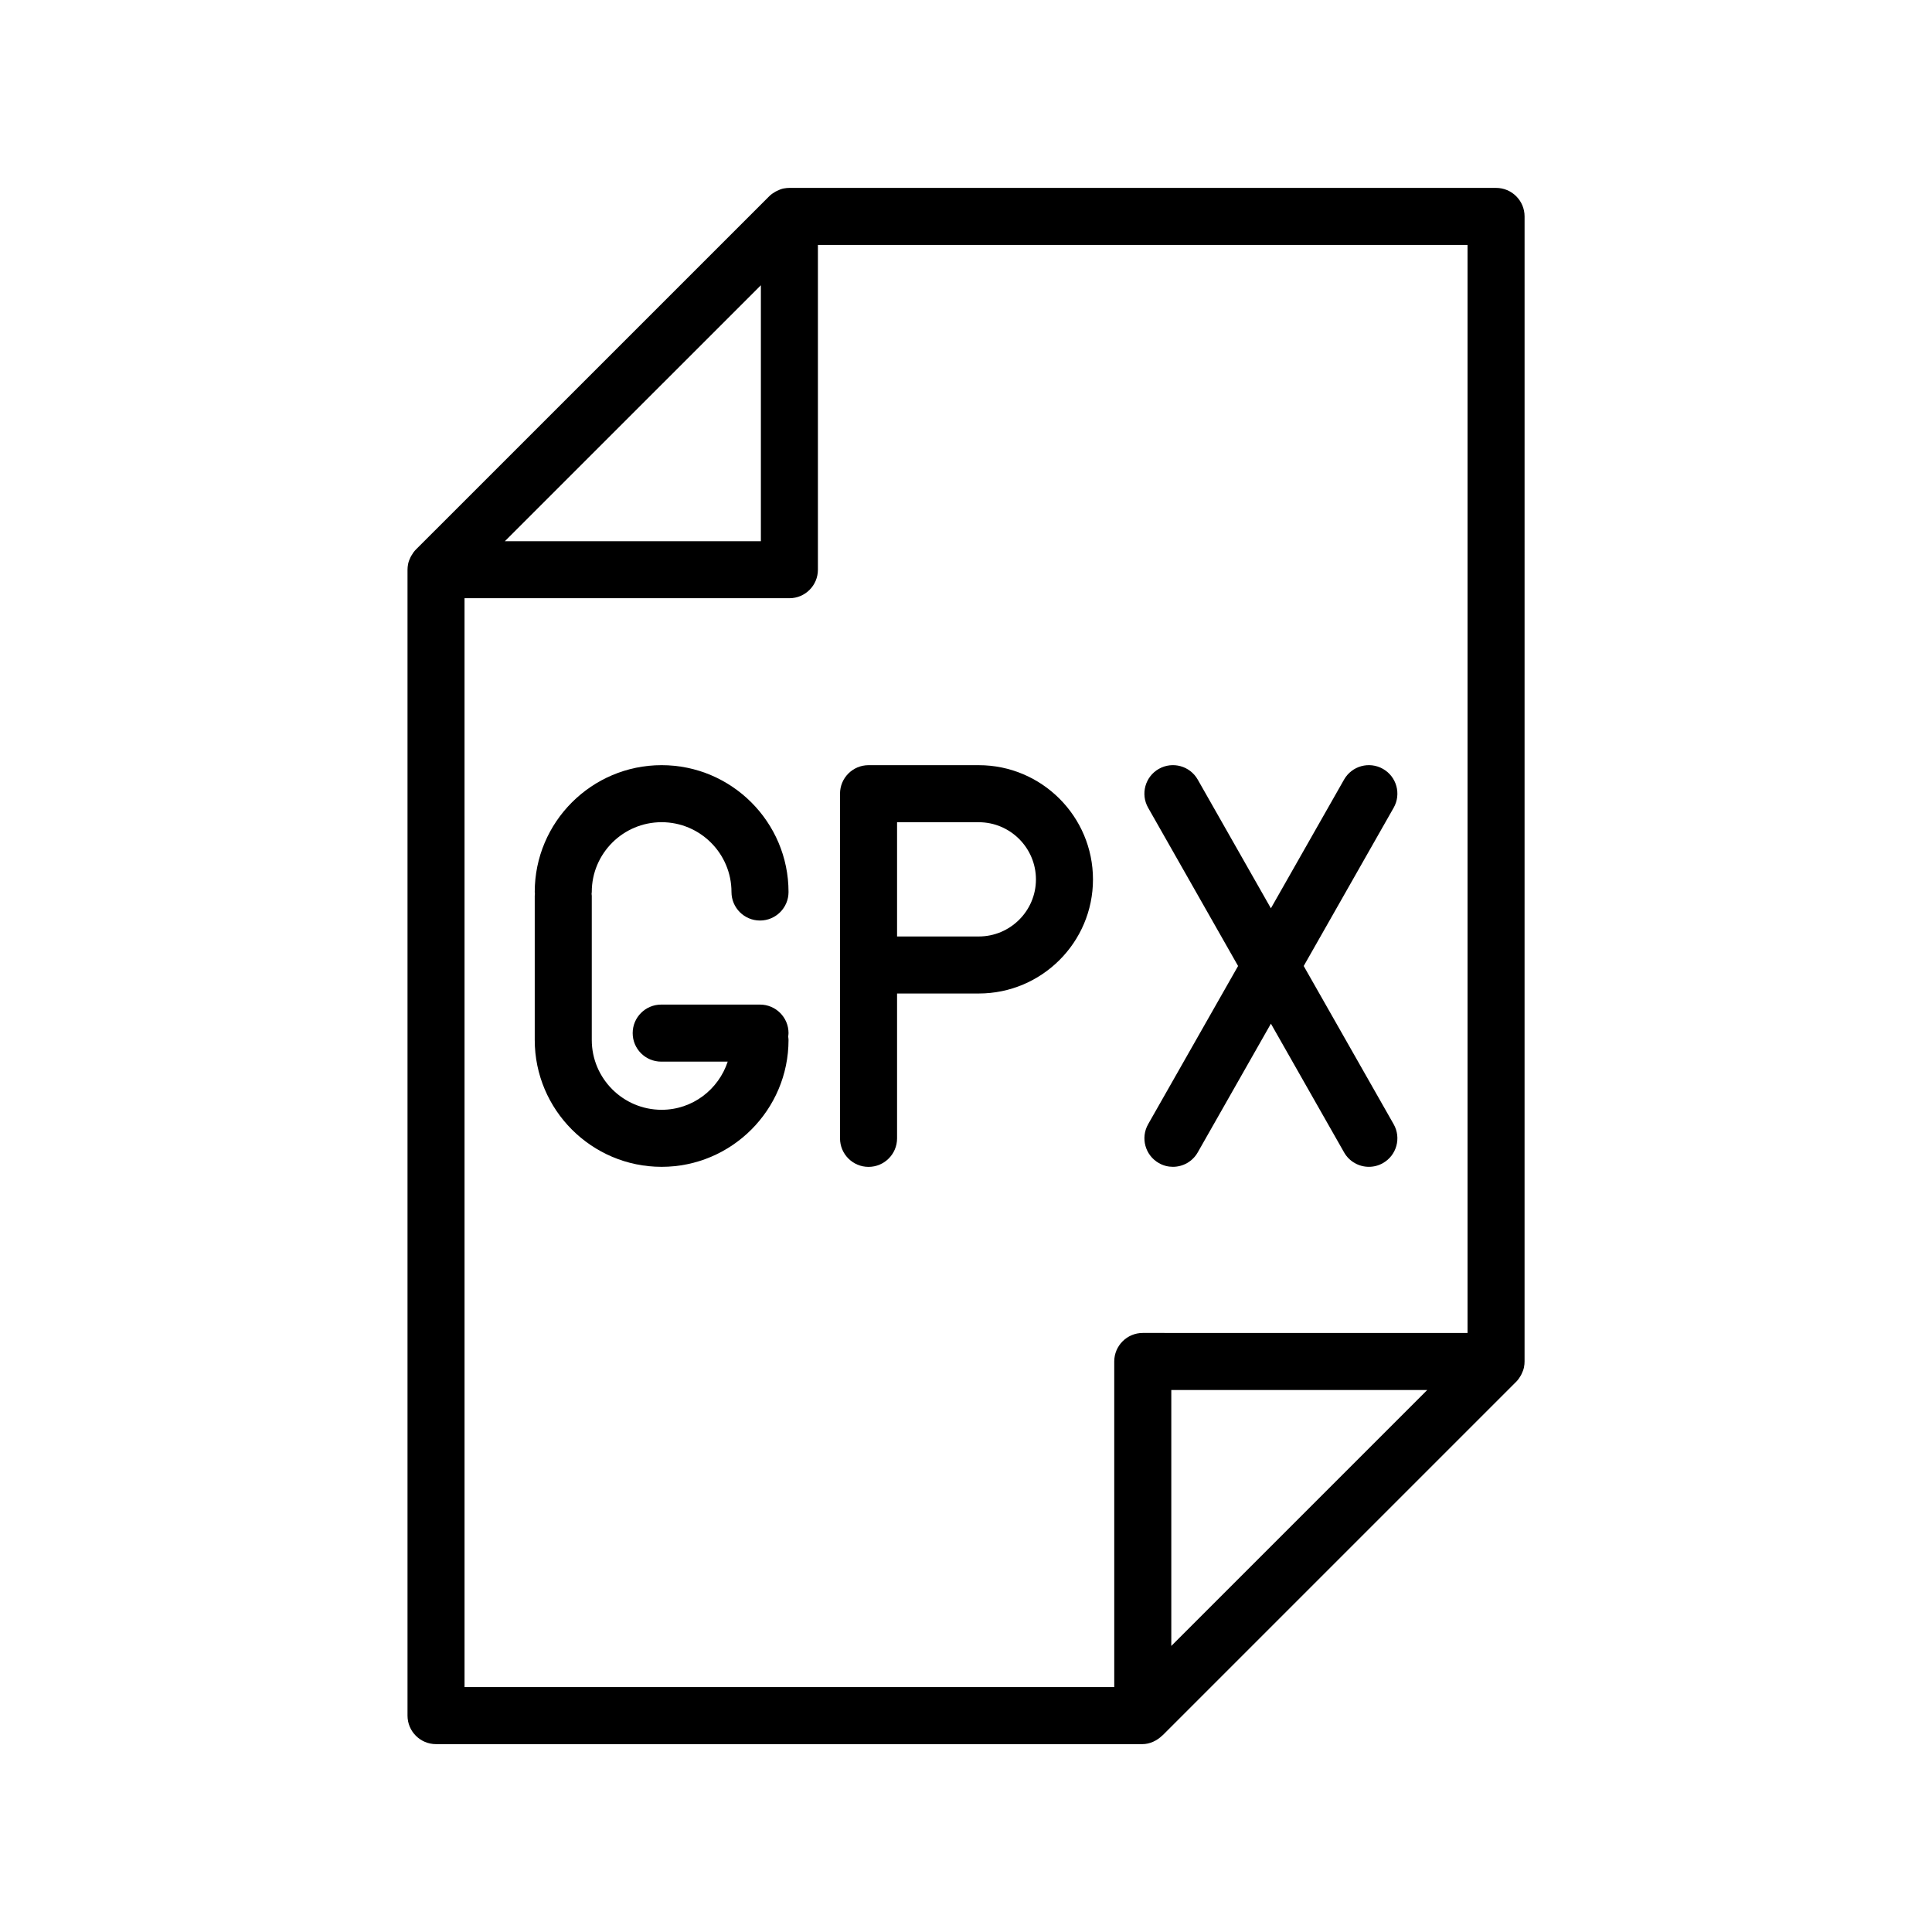
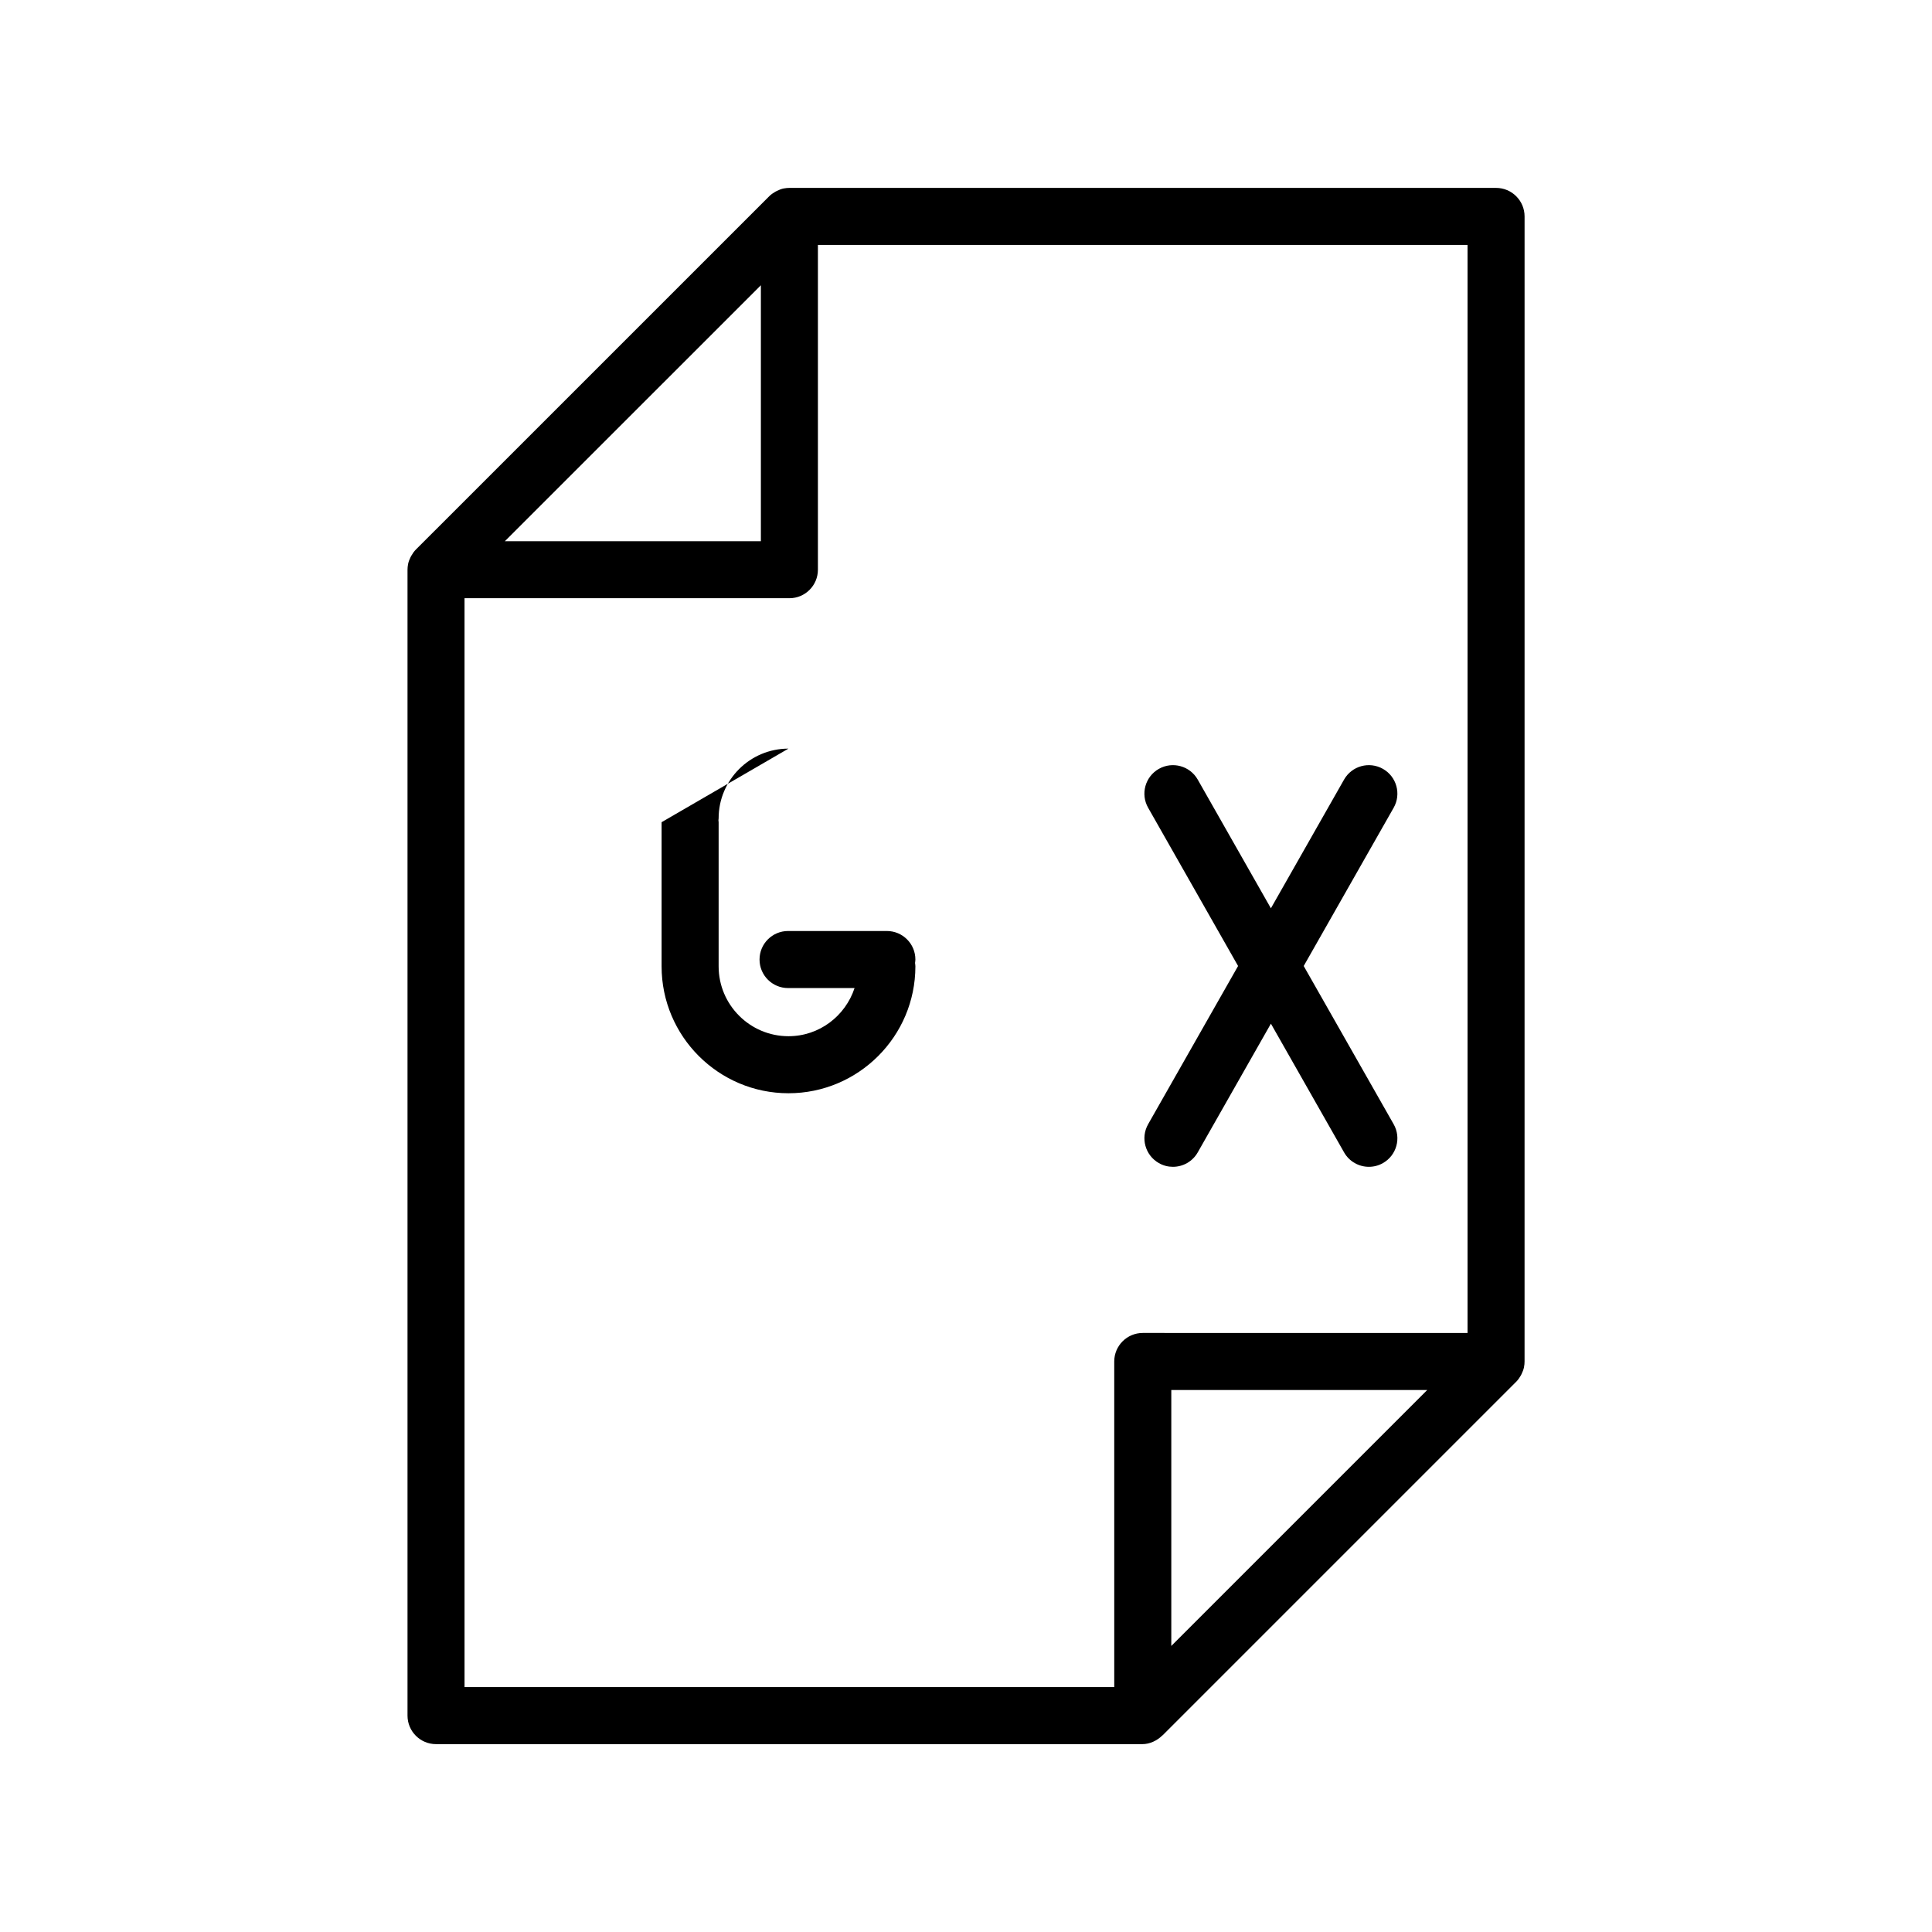
<svg xmlns="http://www.w3.org/2000/svg" fill="#000000" width="800px" height="800px" version="1.1" viewBox="144 144 512 512">
  <g>
-     <path d="m319.33 361.89c10.211 0 18.52 8.297 18.52 18.5 0 4.176 3.379 7.559 7.559 7.559 4.176 0 7.559-3.379 7.559-7.559 0-18.535-15.09-33.613-33.633-33.613-18.539 0-33.625 15.078-33.625 33.613 0 0.172 0.039 0.328 0.051 0.5-0.012 0.168-0.051 0.328-0.051 0.5v38.207c0 18.539 15.086 33.625 33.625 33.625 18.547 0 33.633-15.086 33.633-33.625 0-0.312-0.055-0.605-0.09-0.906 0.035-0.301 0.09-0.594 0.09-0.906 0-4.172-3.379-7.559-7.559-7.559h-26.184c-4.176 0-7.559 3.387-7.559 7.559 0 4.172 3.379 7.559 7.559 7.559h17.625c-2.434 7.379-9.32 12.762-17.512 12.762-10.207 0-18.512-8.305-18.512-18.512v-38.207c0-0.172-0.039-0.328-0.051-0.5 0.012-0.168 0.051-0.328 0.051-0.5-0.004-10.199 8.297-18.496 18.504-18.496z" />
-     <path d="m403.38 346.78h-29.207c-4.176 0-7.559 3.379-7.559 7.559v91.336c0 4.172 3.379 7.559 7.559 7.559 4.176 0 7.559-3.387 7.559-7.559v-38.387h21.648c16.691 0 30.27-13.559 30.27-30.23 0-16.695-13.586-30.277-30.27-30.277zm0 45.395h-21.648v-30.277h21.648c8.352 0 15.156 6.805 15.156 15.164-0.004 8.336-6.805 15.113-15.156 15.113z" />
+     <path d="m319.33 361.89v38.207c0 18.539 15.086 33.625 33.625 33.625 18.547 0 33.633-15.086 33.633-33.625 0-0.312-0.055-0.605-0.09-0.906 0.035-0.301 0.09-0.594 0.09-0.906 0-4.172-3.379-7.559-7.559-7.559h-26.184c-4.176 0-7.559 3.387-7.559 7.559 0 4.172 3.379 7.559 7.559 7.559h17.625c-2.434 7.379-9.32 12.762-17.512 12.762-10.207 0-18.512-8.305-18.512-18.512v-38.207c0-0.172-0.039-0.328-0.051-0.5 0.012-0.168 0.051-0.328 0.051-0.5-0.004-10.199 8.297-18.496 18.504-18.496z" />
    <path d="m451.11 452.23c1.18 0.676 2.457 0.988 3.727 0.988 2.625 0 5.18-1.371 6.574-3.824l19.391-34.113 19.391 34.113c1.391 2.449 3.945 3.824 6.574 3.824 1.27 0 2.551-0.316 3.727-0.988 3.633-2.062 4.902-6.676 2.836-10.305l-23.836-41.926 23.836-41.934c2.066-3.629 0.797-8.242-2.836-10.305-3.629-2.055-8.238-0.797-10.305 2.836l-19.391 34.113-19.391-34.113c-2.066-3.633-6.676-4.891-10.305-2.836-3.633 2.066-4.902 6.676-2.836 10.305l23.836 41.934-23.836 41.926c-2.059 3.629-0.789 8.242 2.844 10.305z" />
    <path d="m547.88 506.28v-0.012c0.102-0.48 0.145-0.969 0.145-1.465l0.004-303.45c0-4.176-3.387-7.559-7.559-7.559h-187.27c-0.492 0-0.977 0.051-1.457 0.141h-0.02c-0.641 0.125-1.25 0.367-1.832 0.656-0.145 0.07-0.289 0.145-0.43 0.227-0.574 0.328-1.129 0.711-1.602 1.184l-93.652 93.641c-0.473 0.473-0.852 1.023-1.18 1.598-0.086 0.145-0.16 0.293-0.238 0.438-0.289 0.586-0.523 1.188-0.648 1.824 0 0.012 0 0.02-0.004 0.031-0.09 0.473-0.141 0.957-0.141 1.449v303.67c0 4.172 3.379 7.559 7.559 7.559h187.18c1.965 0 3.848-0.898 5.266-2.266 0.066-0.059 0.137-0.105 0.195-0.16l93.629-93.629c0.48-0.48 0.855-1.027 1.184-1.602 0.082-0.141 0.156-0.281 0.227-0.43 0.285-0.594 0.523-1.203 0.652-1.844zm-236.2-252.73 33.961-33.957v67.828h-67.844zm-44.574 48.984h86.09c4.176 0 7.559-3.379 7.559-7.559v-86.066h172.16v288.34l-86.07-0.004c-4.172 0-7.559 3.387-7.559 7.559l0.004 86.293h-172.18zm187.3 277.66v-67.828h67.828z" />
  </g>
</svg>